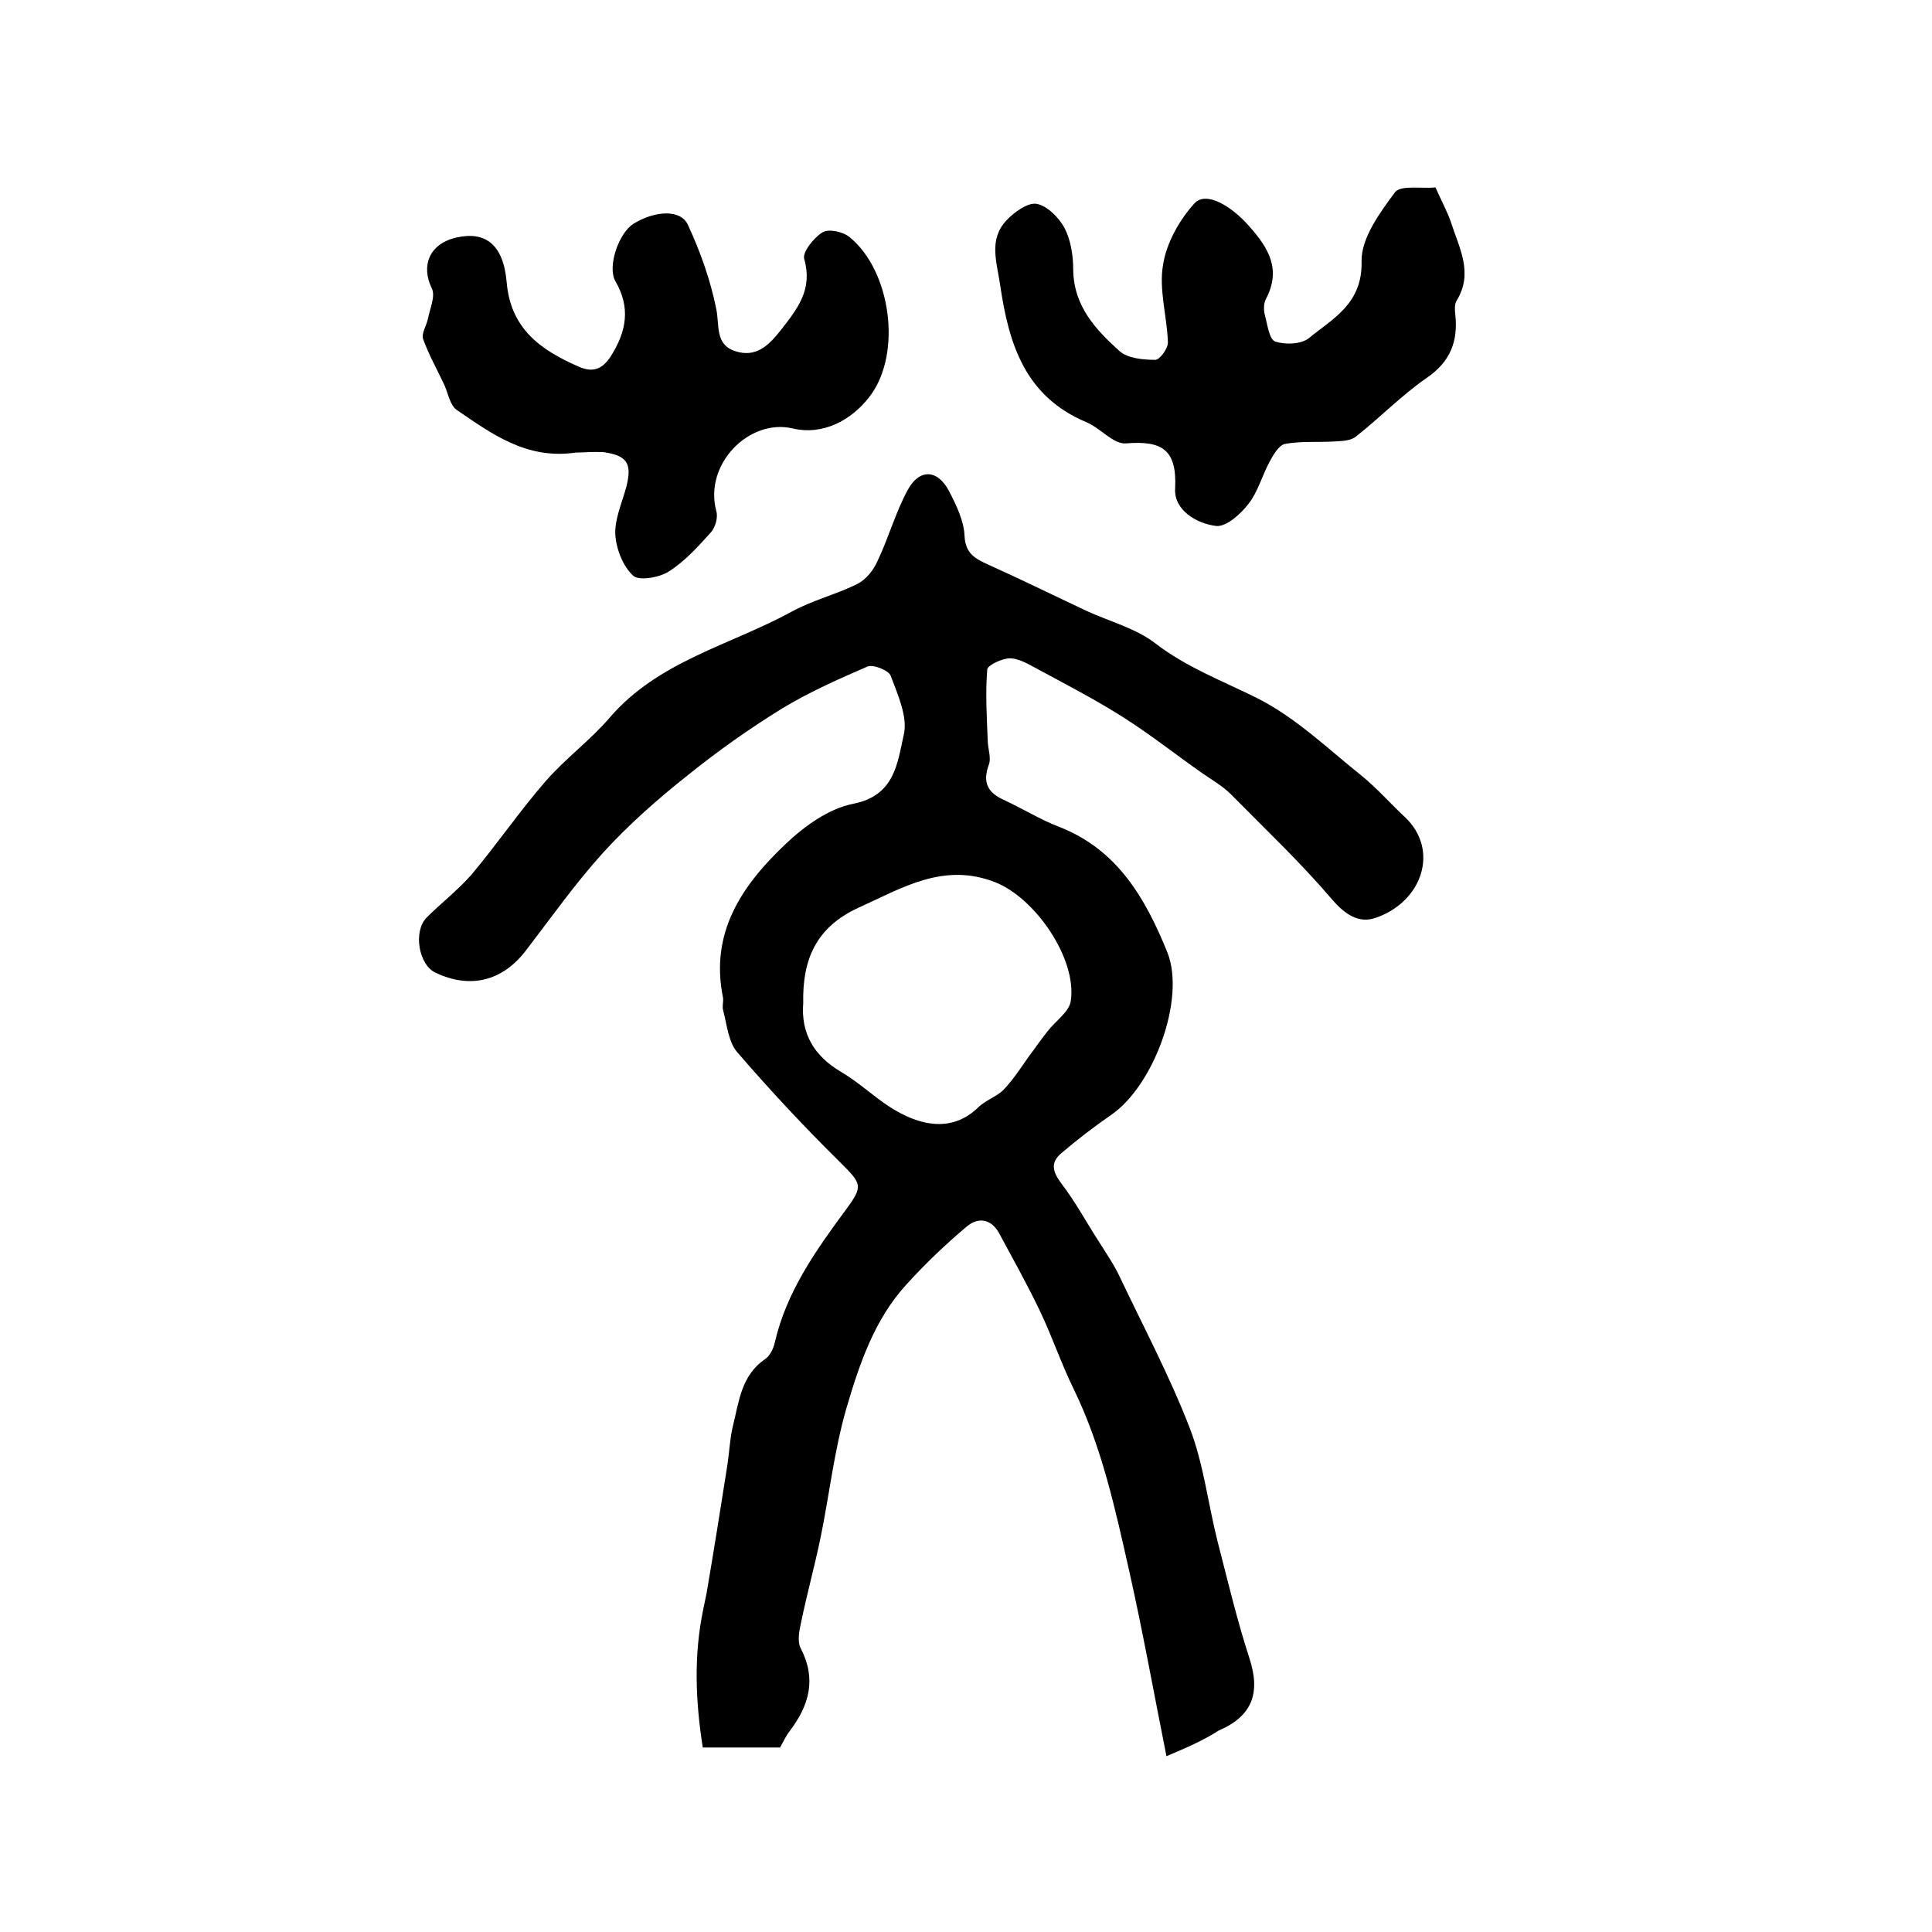
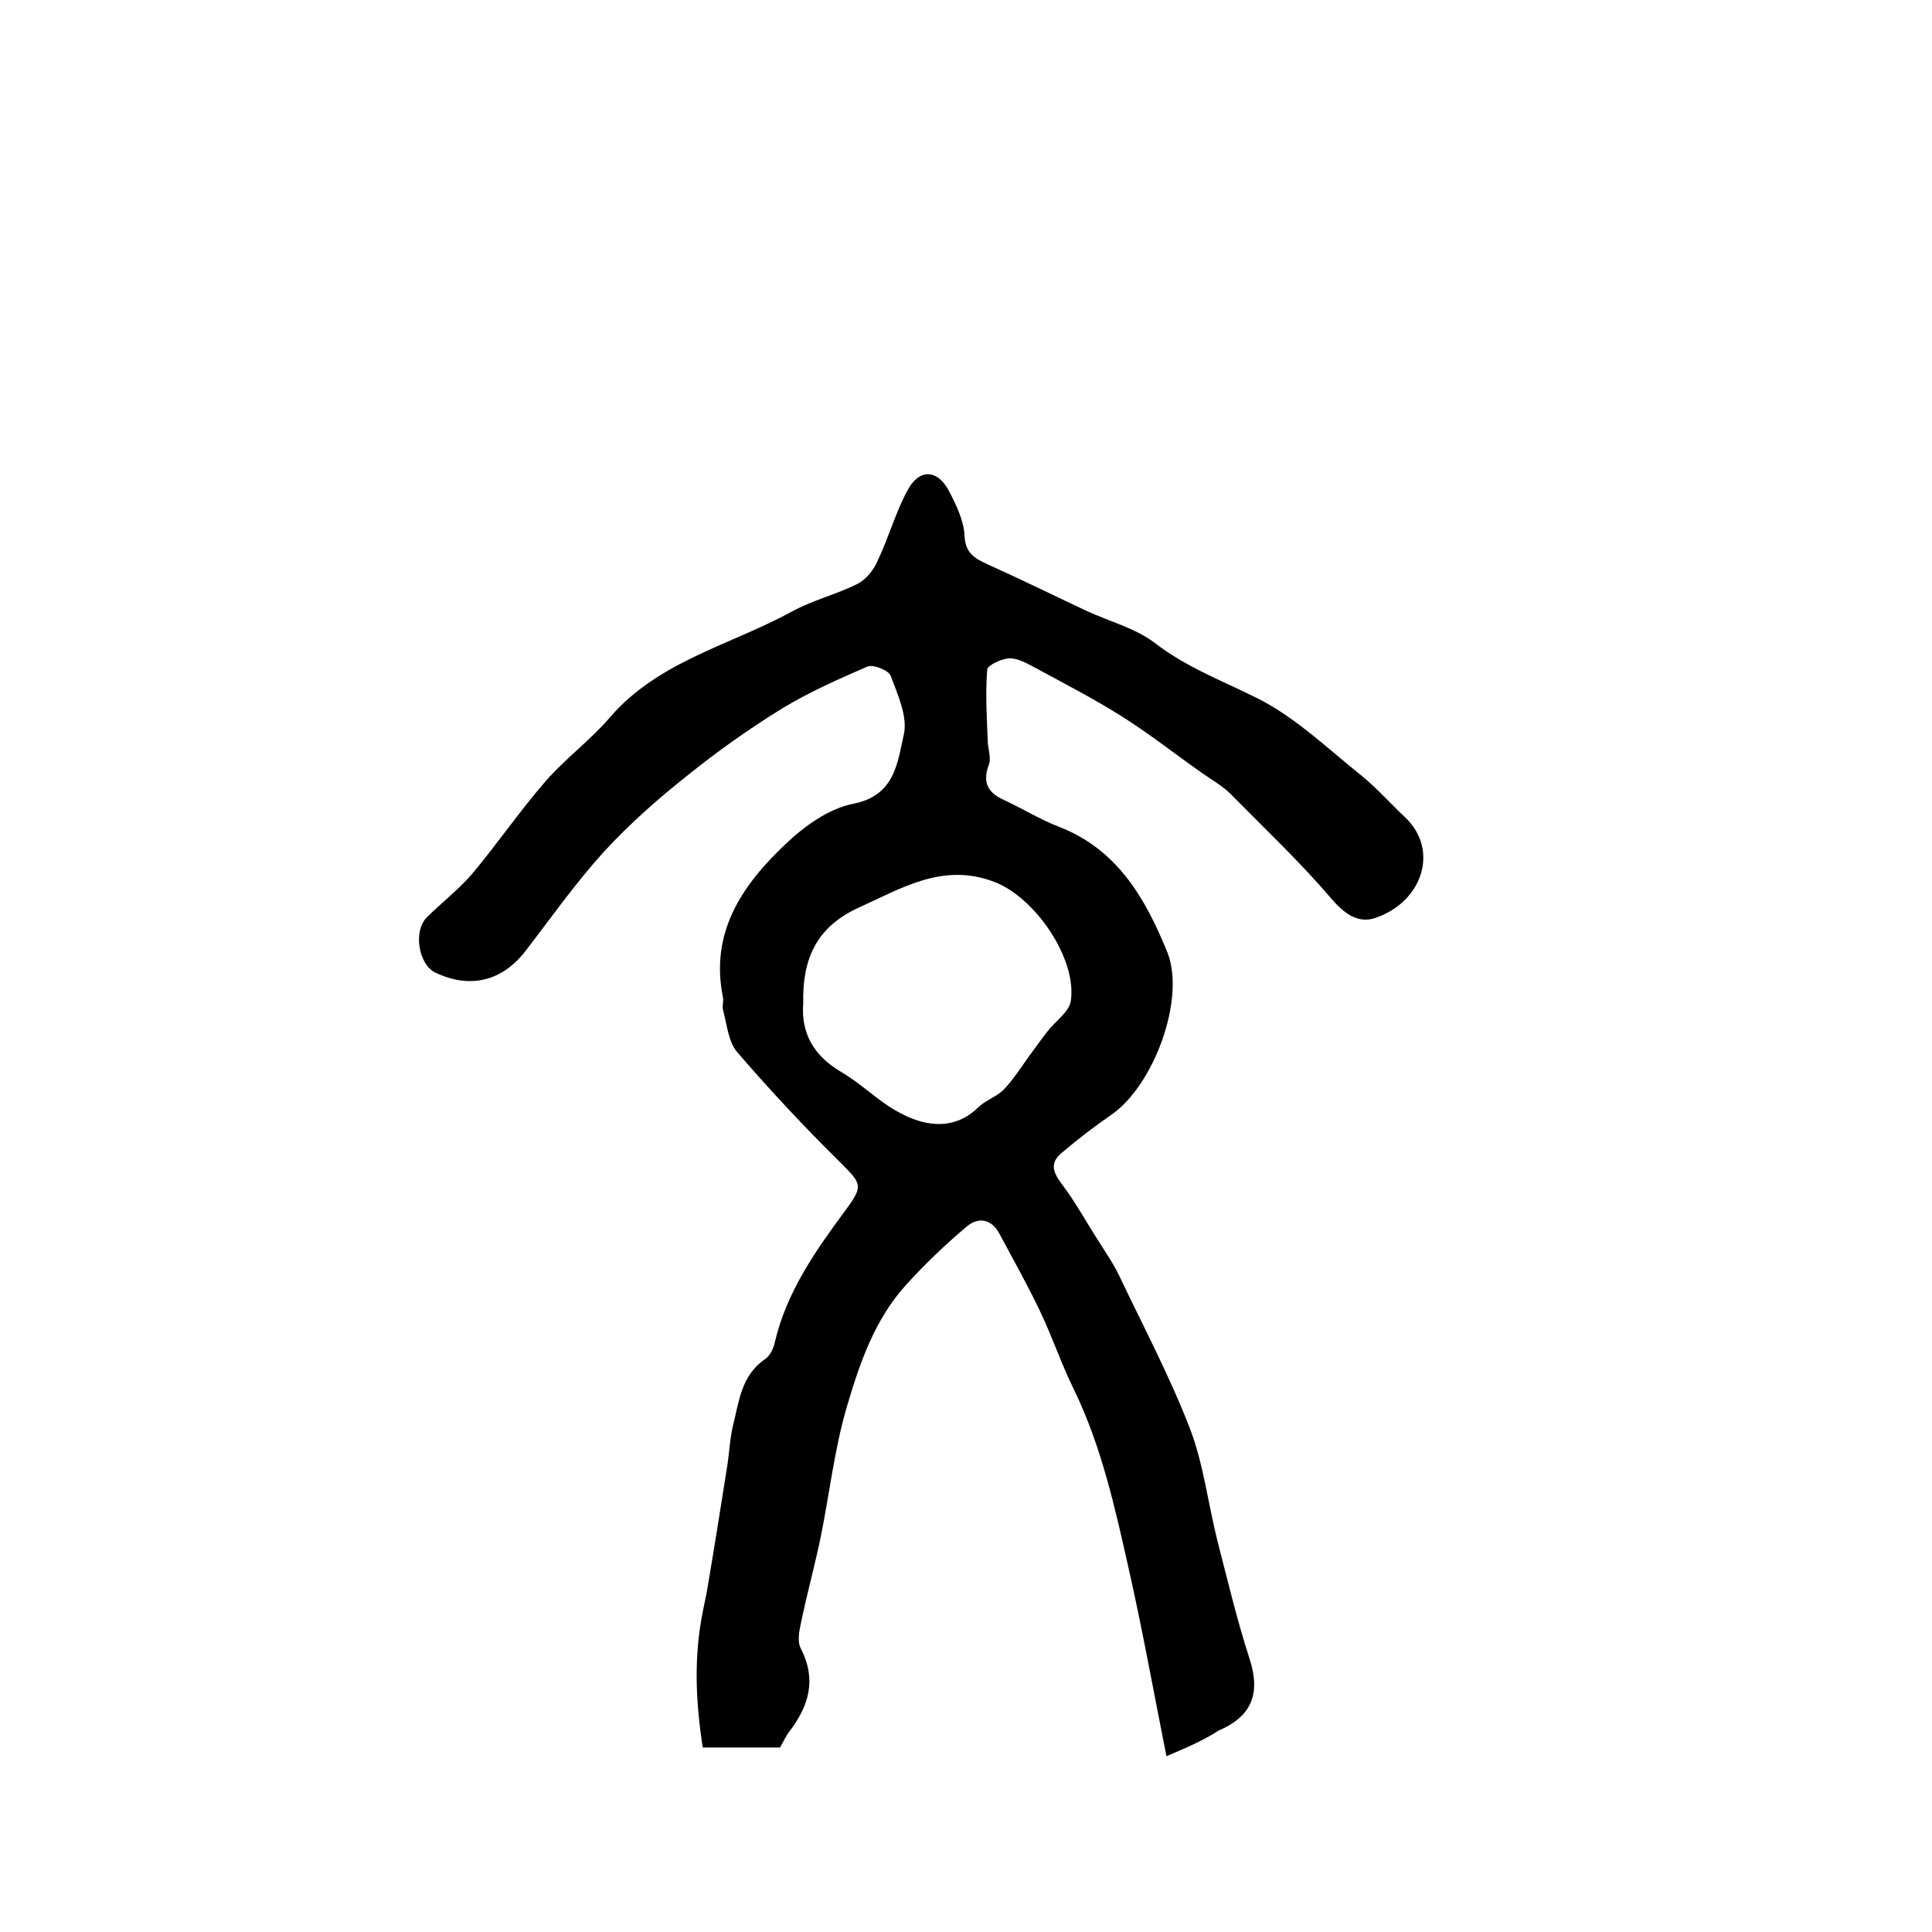
<svg xmlns="http://www.w3.org/2000/svg" version="1.1" id="图层_1" x="0px" y="0px" viewBox="0 0 400 400" style="enable-background:new 0 0 400 400;" xml:space="preserve">
  <style type="text/css">
	.st0{fill:#FFFFFF;}
</style>
  <g>
    <path d="M241.5,363.6c-2.8-14.1-5-26.3-7.7-38.3c-2.9-12.9-5.7-25.8-11.5-37.7c-2.6-5.3-4.5-11-7.1-16.4   c-2.6-5.4-5.5-10.6-8.3-15.8c-1.6-3-4.3-3.5-6.7-1.5c-4.4,3.7-8.6,7.7-12.5,12c-6.7,7.3-9.8,16.6-12.5,25.8   c-2.5,8.7-3.5,17.8-5.3,26.6c-1.2,5.8-2.8,11.6-4,17.4c-0.4,1.8-0.9,4.1-0.1,5.6c3.3,6.4,1.7,11.8-2.3,17.1c-0.8,1-1.3,2.2-2,3.4   c-5.1,0-10.3,0-16,0c-1.5-9.6-1.9-19,0.1-28.6c0.2-1.1,0.5-2.3,0.7-3.4c1.5-8.8,2.9-17.6,4.3-26.5c0.4-2.6,0.5-5.3,1.1-7.9   c1.3-5.1,1.7-10.6,6.7-14c1-0.7,1.7-2.1,2-3.4c2.4-10.5,8.5-19.1,14.7-27.5c3.7-5,3.3-5.4-1.1-9.8c-7.4-7.3-14.6-15-21.4-22.9   c-1.8-2.1-2.1-5.7-2.9-8.7c-0.2-0.8,0.1-1.7,0-2.5c-2.8-13.6,4-23.4,13-31.9c3.9-3.7,8.9-7.3,14-8.3c8.6-1.7,9.1-8.5,10.4-14.2   c0.9-3.7-1.2-8.3-2.7-12.3c-0.4-1.1-3.6-2.4-4.8-1.9c-6,2.6-12.1,5.3-17.7,8.7c-6.8,4.2-13.3,8.8-19.5,13.8   c-6.2,4.9-12.2,10.2-17.5,16c-5.8,6.4-10.8,13.5-16.1,20.4c-4.8,6.2-11.4,7.9-18.6,4.5c-3.5-1.6-4.7-8.5-1.9-11.4   c3-3,6.5-5.7,9.3-8.9c5.3-6.3,10-13.2,15.4-19.4c4.1-4.7,9.3-8.5,13.3-13.2c10-11.6,24.8-14.9,37.5-21.8c4.3-2.4,9.3-3.6,13.7-5.8   c1.8-0.9,3.4-2.9,4.2-4.8c2.3-4.8,3.7-10,6.2-14.6c2.4-4.5,6.2-4.4,8.6,0.2c1.5,2.9,3.1,6.2,3.2,9.3c0.2,3.7,2.3,4.7,4.9,5.9   c6.9,3.1,13.6,6.4,20.4,9.6c4.8,2.2,10.2,3.6,14.2,6.7c6.5,5,14,7.8,21.2,11.4c7.9,4,14.5,10.4,21.5,16c3.2,2.6,6,5.8,9,8.6   c7.1,6.7,3.7,17.4-6,20.8c-3.6,1.3-6.5-0.7-9.3-4c-6.5-7.6-13.8-14.5-20.8-21.6c-1.7-1.7-4-3-6-4.4c-5.4-3.8-10.6-7.9-16.1-11.4   c-5.8-3.7-12-6.9-18.1-10.2c-1.7-0.9-3.7-2.1-5.5-2.1c-1.6,0-4.6,1.4-4.7,2.3c-0.4,4.9-0.1,9.8,0.1,14.7c0,1.7,0.8,3.6,0.2,5.1   c-1.3,3.6-0.2,5.7,3.1,7.2c3.9,1.8,7.6,4.1,11.5,5.6c12.1,4.7,17.9,14.9,22.4,26c3.8,9.6-2.8,27.5-11.6,33.6   c-3.5,2.4-7,5.1-10.3,7.9c-2.4,2-1.9,3.9,0,6.4c2.9,3.8,5.2,8.1,7.8,12.1c1.5,2.4,3.1,4.7,4.3,7.3c4.9,10.3,10.3,20.5,14.4,31.1   c2.9,7.5,3.8,15.7,5.8,23.6c2.1,8.1,4,16.2,6.6,24.2c2.3,7.1,0.6,11.9-6.4,14.9C249.2,360.3,246,361.7,241.5,363.6z M166.3,207.7   c-0.5,6.2,2.2,10.9,7.8,14.2c2.7,1.6,5.1,3.6,7.6,5.5c5.7,4.4,14.1,8.4,20.8,1.9c1.5-1.5,3.8-2.2,5.3-3.7c2-2.1,3.6-4.6,5.3-7   c1.3-1.7,2.5-3.5,3.8-5.1c1.6-2.1,4.5-4,4.8-6.3c1.3-8.7-7.4-21.4-15.8-24.6c-10.7-4.1-19.2,1.3-28.3,5.4   C169,192,166.1,198.6,166.3,207.7z" />
-     <path d="M297.2,38.8c1.2,2.7,2.4,4.9,3.2,7.2c1.7,5.3,4.7,10.5,1.2,16.2c-0.5,0.8-0.4,2-0.3,2.9c0.6,5.6-1,9.8-6,13.2   c-5.2,3.6-9.6,8.2-14.6,12.1c-1.1,0.9-2.9,0.9-4.4,1c-3.4,0.2-6.9-0.1-10.2,0.5c-1.3,0.2-2.5,2.3-3.3,3.8c-1.5,2.8-2.4,6.2-4.3,8.6   c-1.6,2.1-4.6,4.8-6.7,4.6c-4.1-0.5-8.8-3.3-8.5-7.8c0.4-8.1-2.8-9.9-10.2-9.3c-2.6,0.2-5.3-3.2-8.2-4.4c-12.6-5.3-16-16-17.8-28.2   c-0.7-4.9-2.5-9.6,1.3-13.6c1.6-1.7,4.4-3.7,6.2-3.4c2.2,0.4,4.6,2.8,5.8,5c1.3,2.5,1.8,5.7,1.8,8.7c0.1,7.5,4.7,12.4,9.6,16.8   c1.7,1.5,4.9,1.8,7.4,1.8c0.9,0,2.7-2.4,2.6-3.7c-0.2-5.4-1.9-10.9-1-16c0.7-4.5,3.4-9.3,6.5-12.7c2.4-2.6,7.6,0.5,11.3,4.7   c4.1,4.6,6.7,9,3.5,15.1c-0.5,0.9-0.5,2.4-0.2,3.4c0.5,1.9,0.9,5,2.1,5.4c2.1,0.7,5.4,0.6,7-0.7c5-4.1,11.1-7.1,10.9-15.9   c-0.1-4.8,3.8-10.1,7-14.4C290.2,38.3,294.5,39.1,297.2,38.8z" />
-     <path d="M119.2,93.7c-10.2,1.5-17.4-3.9-24.6-8.8c-1.4-0.9-1.8-3.4-2.6-5.2c-1.5-3.2-3.2-6.2-4.4-9.5c-0.4-1.1,0.7-2.8,1-4.2   c0.4-2.1,1.6-4.7,0.8-6.3c-2.3-4.7-0.5-9.2,5-10.5c6-1.4,9.8,1.3,10.5,9.2c0.8,9.7,7.1,14.1,14.9,17.5c2.9,1.3,4.9,0.6,6.7-2.2   c3.2-5.1,4.1-10,0.9-15.5c-1.7-3,0.7-10,3.8-11.9c4.4-2.7,9.7-3,11.2,0.2c2.6,5.6,4.7,11.5,5.9,17.5c0.7,3.4-0.3,7.3,3.9,8.7   c4.3,1.4,6.9-1.1,9.5-4.4c3.5-4.5,6.6-8.4,4.8-14.7c-0.4-1.4,2-4.4,3.8-5.5c1.3-0.8,4.3-0.1,5.6,1c8.5,6.9,10.9,23.9,4.3,32.8   c-3.8,5.1-9.8,8.3-16.1,6.8c-9-2.1-18.4,7.4-15.8,17.1c0.4,1.3-0.2,3.4-1.1,4.4c-2.7,3-5.4,6-8.7,8.1c-2,1.3-6.2,2-7.4,0.9   c-2.1-1.9-3.5-5.5-3.7-8.4c-0.2-3.3,1.4-6.7,2.3-10.1c1.2-4.8,0.1-6.4-4.8-7.1C122.6,93.5,120.6,93.7,119.2,93.7z" />
  </g>
</svg>